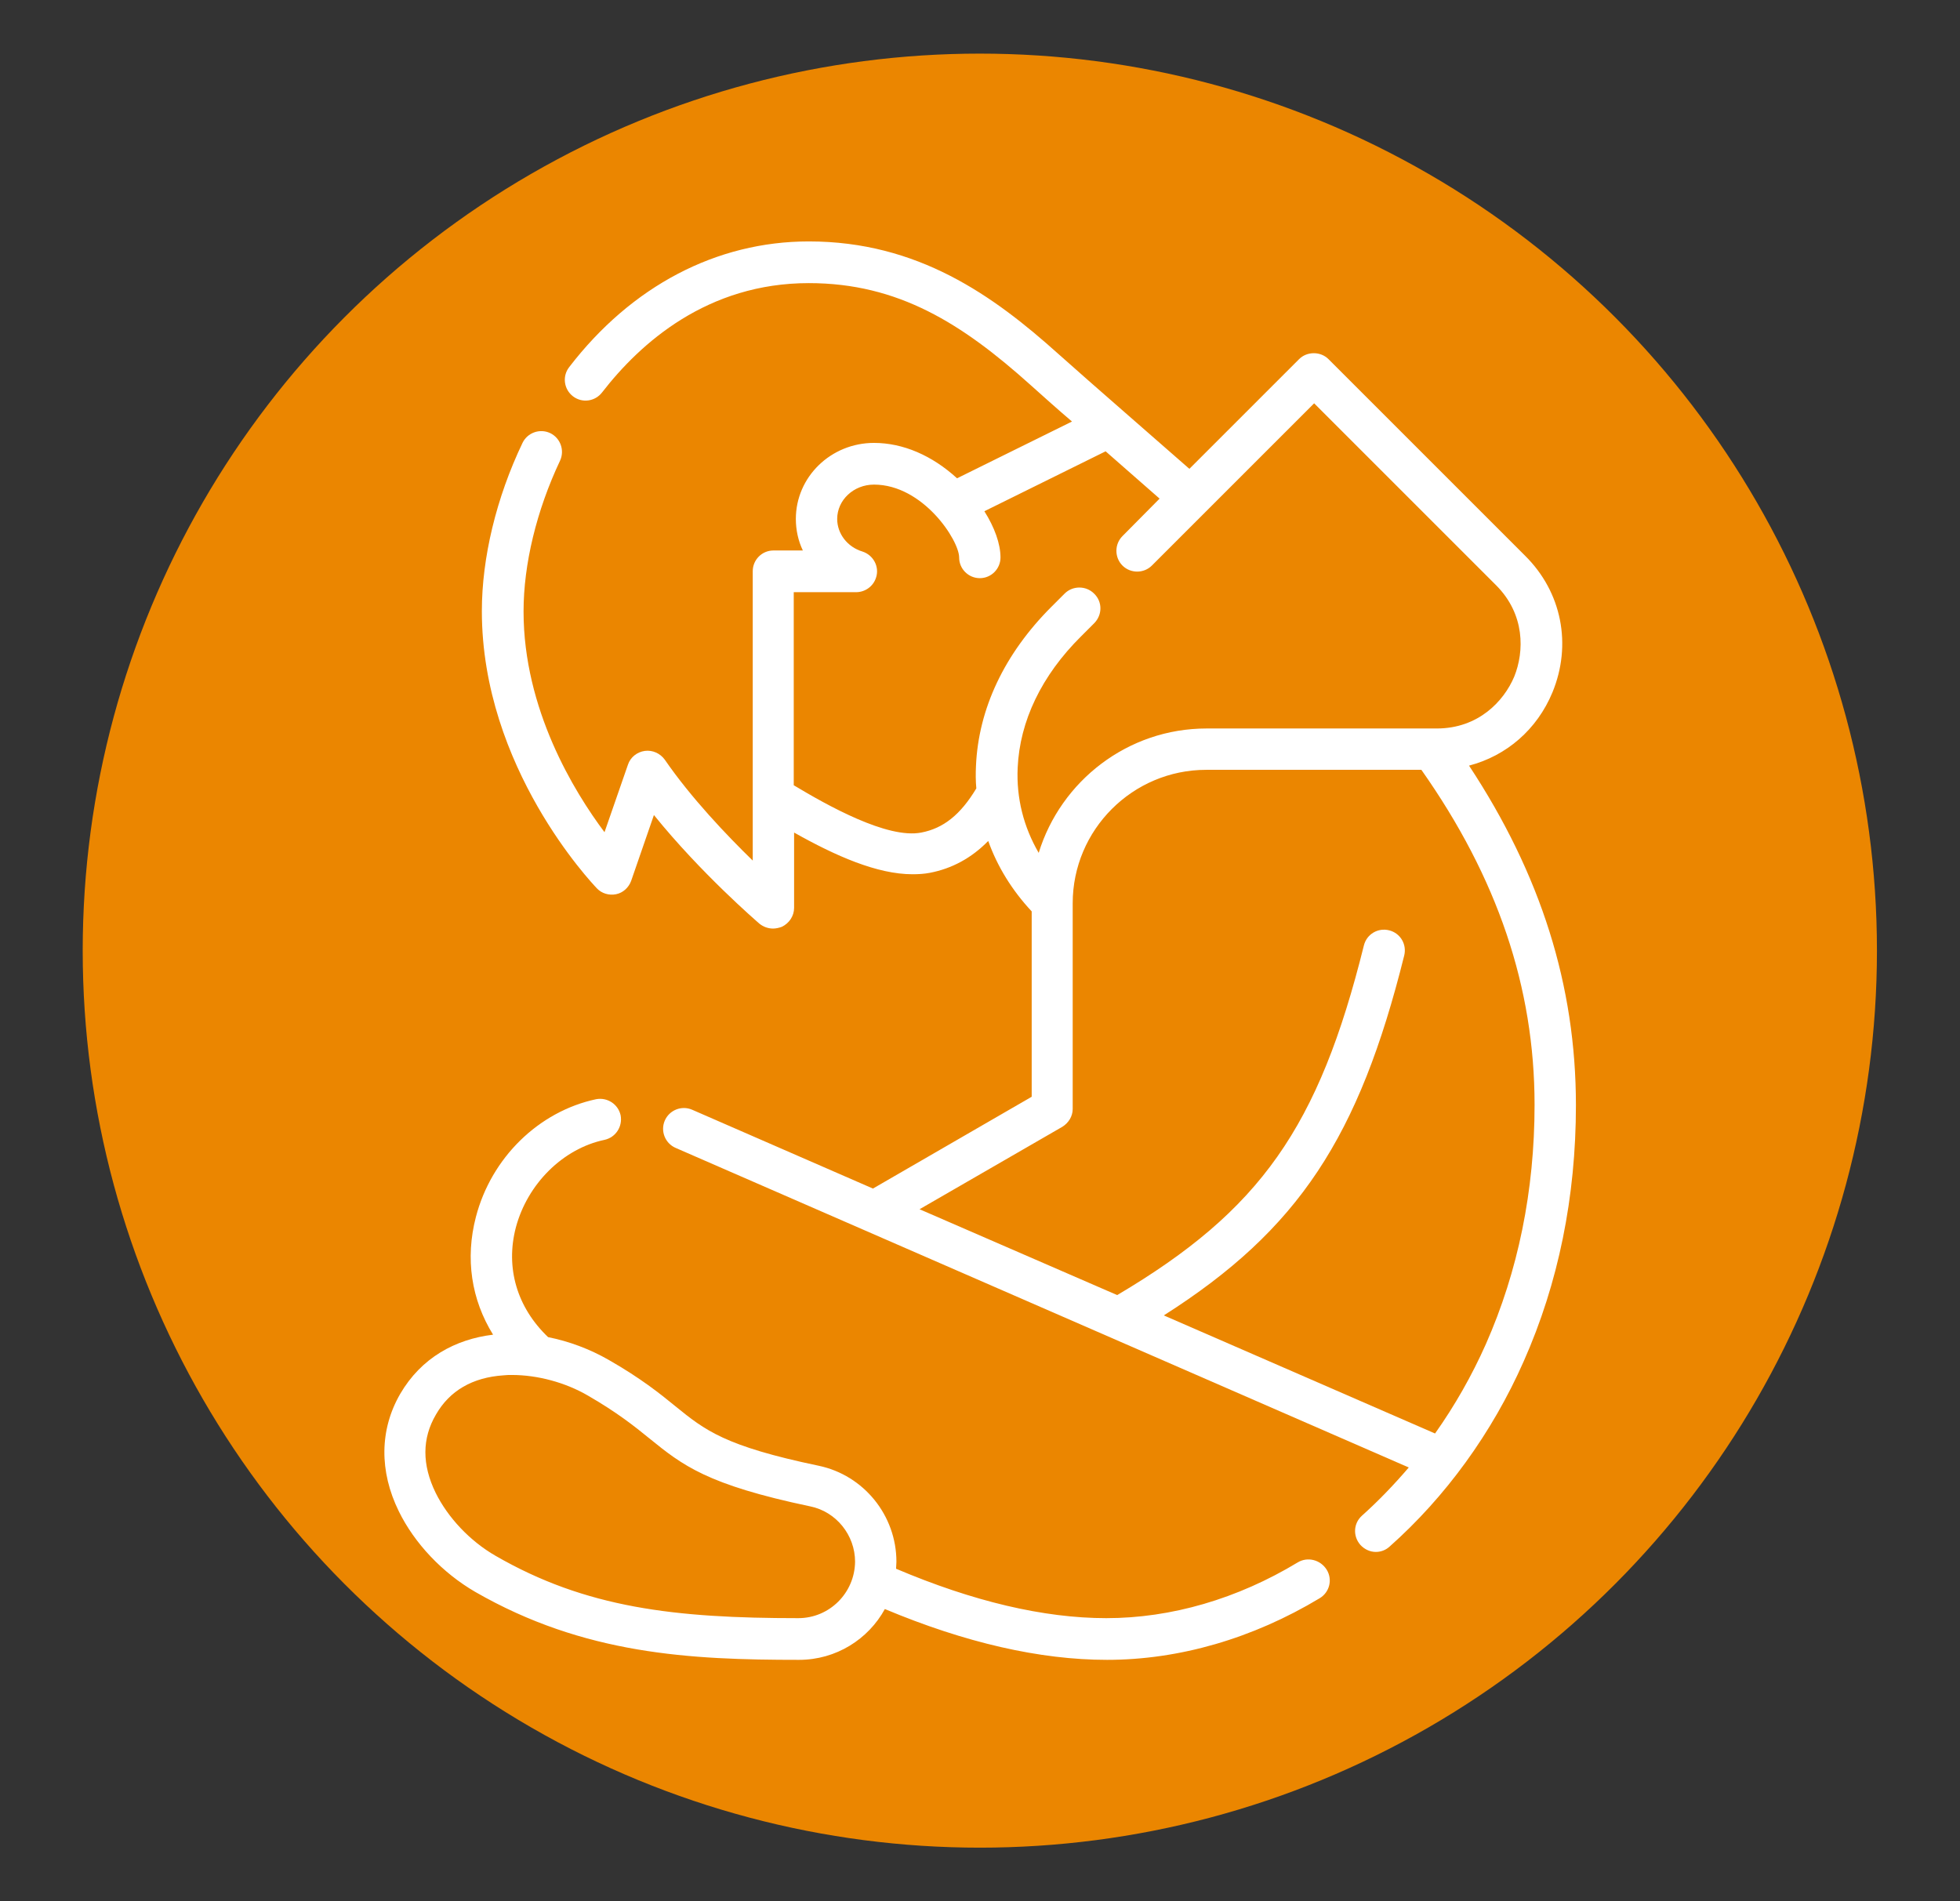
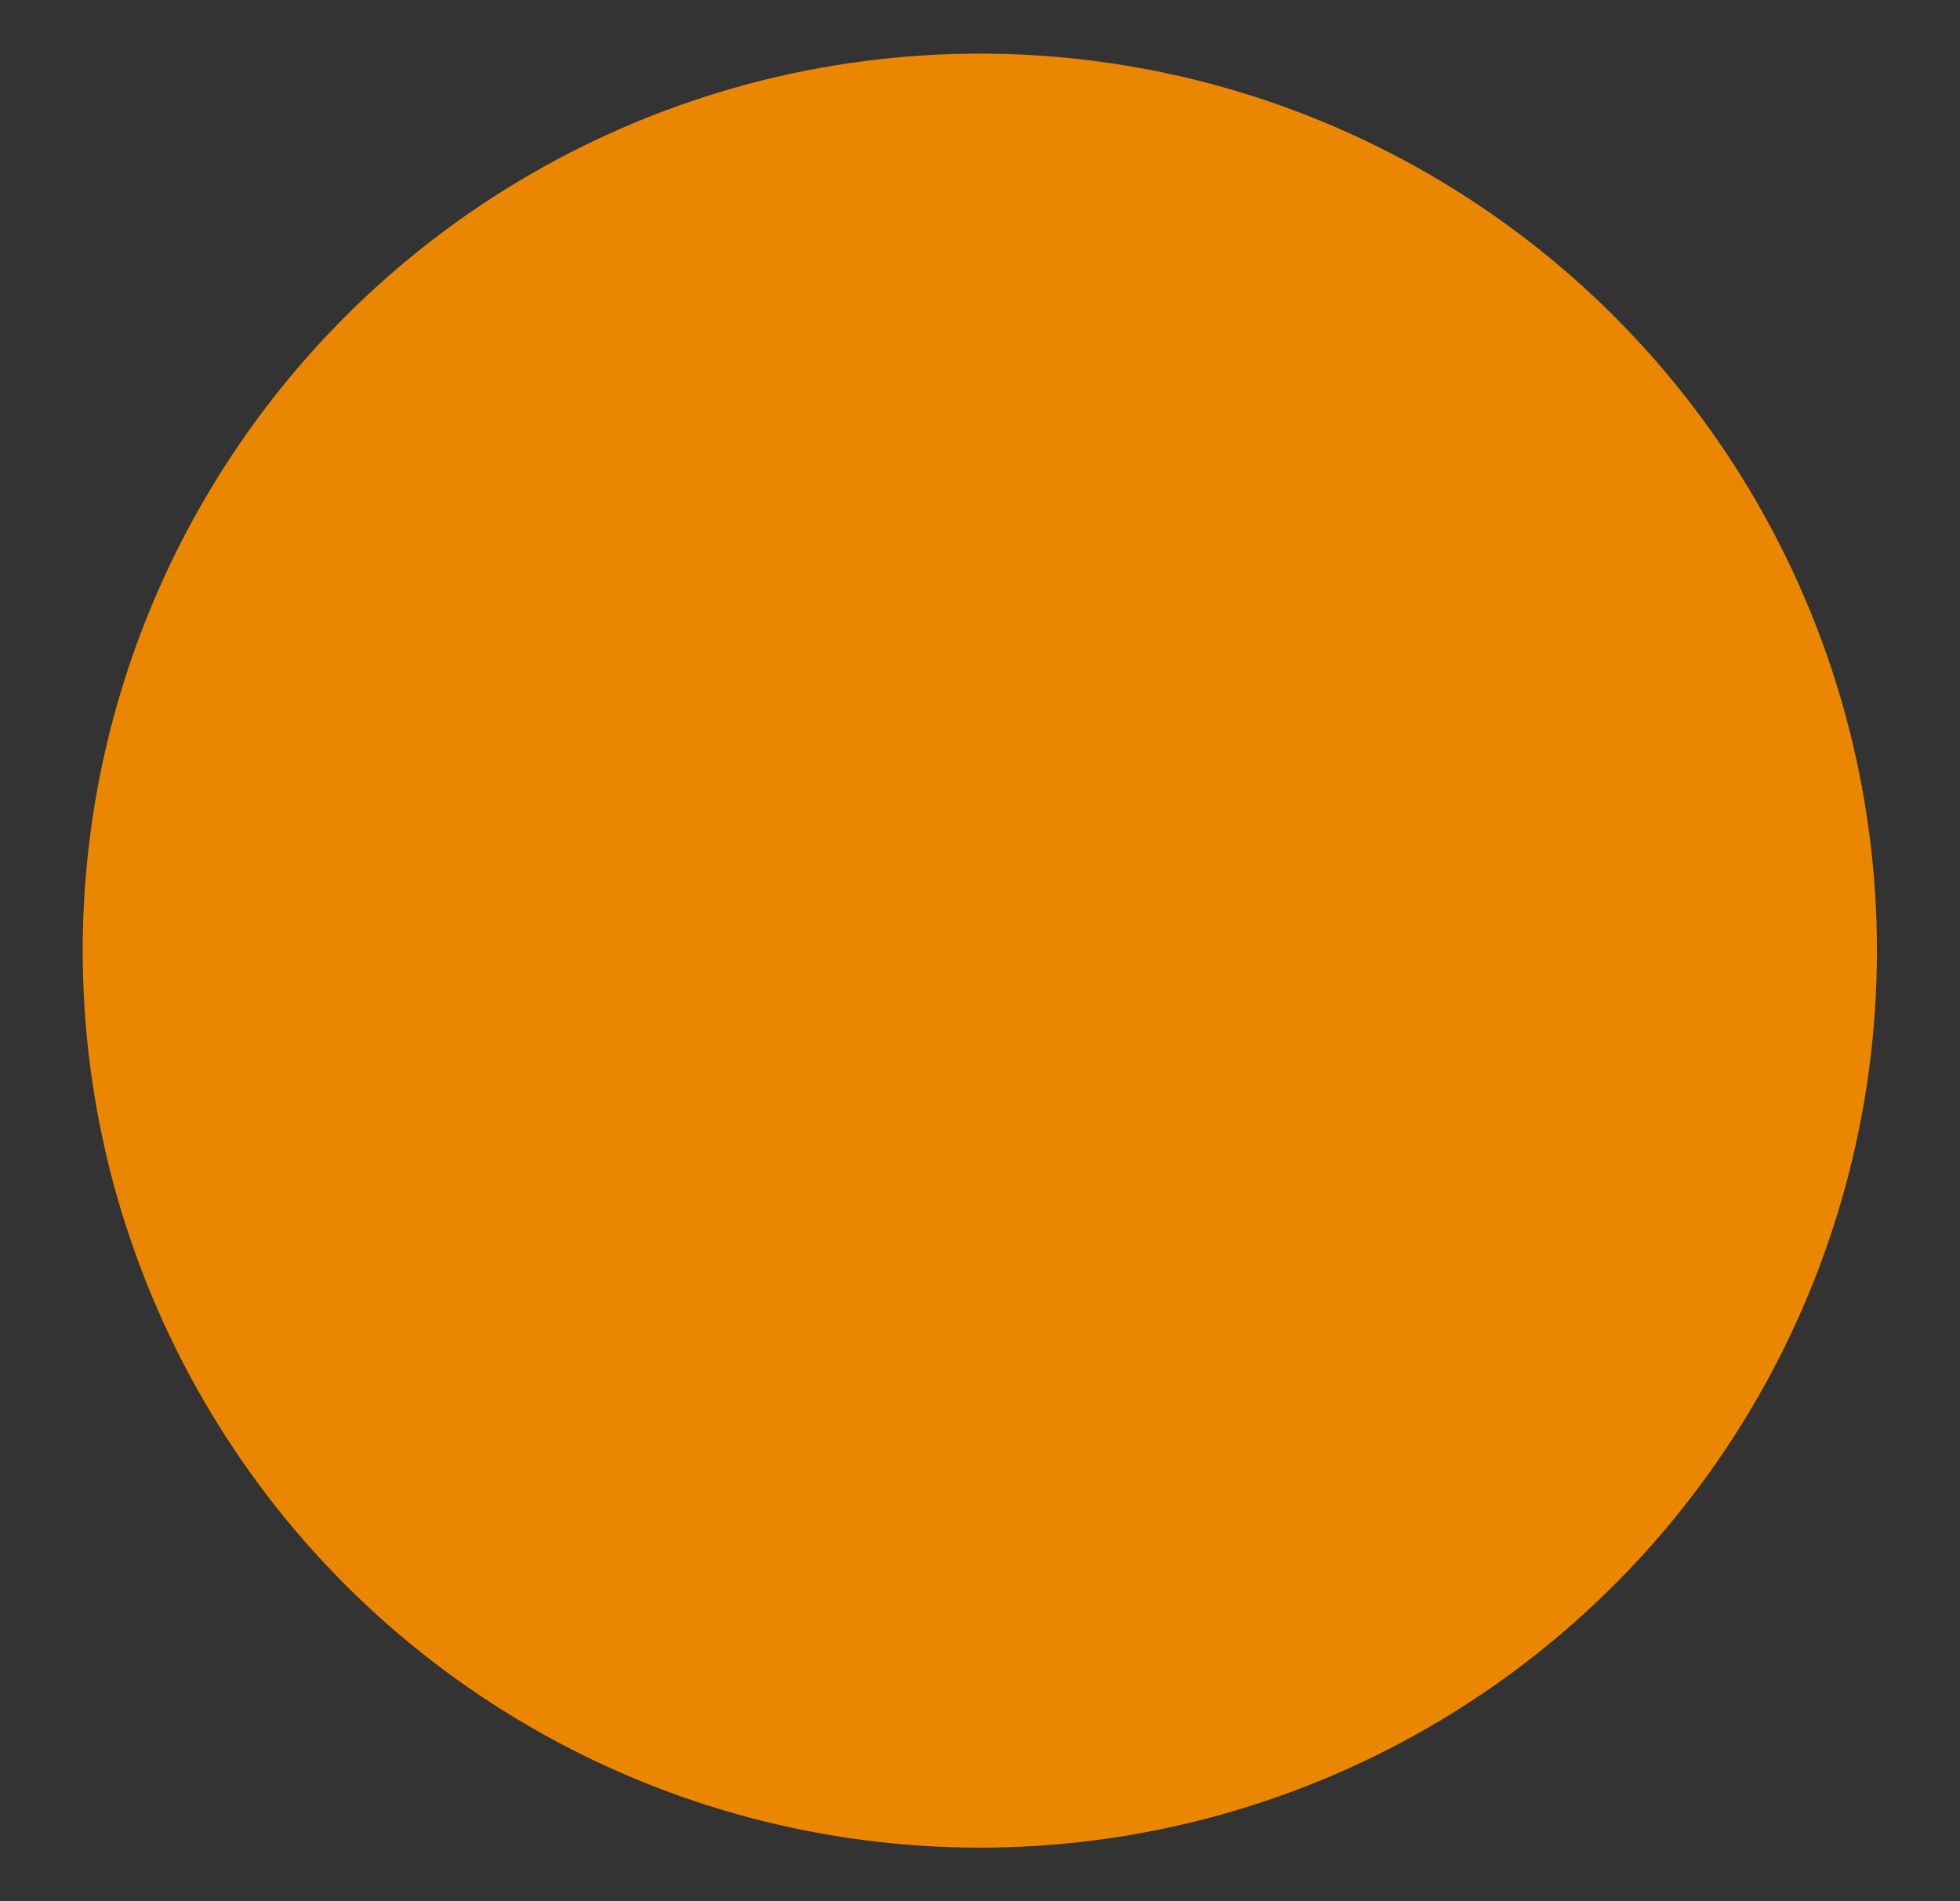
<svg xmlns="http://www.w3.org/2000/svg" version="1.1" id="Mental_Health_Outline" x="0px" y="0px" viewBox="0 0 559.3 542.6" style="enable-background:new 0 0 559.3 542.6;" xml:space="preserve">
  <rect x="0" y="0" width="559.3" height="542.6" fill="#333333" stroke="none" />
  <style type="text/css">
	.st0{fill:#EB8600;}
	.st1{fill:#FFFFFF;}
</style>
  <g>
    <g>
      <circle class="st0" cx="279.6" cy="271.3" r="256" />
    </g>
    <g>
-       <path class="st1" d="M419.2,218.5c10.7-2.8,19.4-10.3,23.8-20.9c5.6-13.6,2.7-28.6-7.8-39l-56.1-56.1c-1.1-1.1-2.6-1.7-4.2-1.7    s-3.1,0.6-4.2,1.7l-31.3,31.3c-4.4-3.9-29.5-25.7-37.4-32.8c-18.6-16.7-40.1-32.1-71.2-32.1c-26.3,0-50.6,12.7-68.4,35.9    c-2,2.6-1.5,6.3,1.1,8.3c2.6,2,6.3,1.5,8.3-1.1c11-14.2,30.1-31.2,59-31.2c25.6,0,43.8,11.6,63.3,29.1c3.9,3.5,7.8,7,11.8,10.4    l-32.8,16.2c-7.1-6.5-15.4-10.1-23.7-10.1c-12.3,0-22.3,9.7-22.3,21.7c0,3.2,0.7,6.3,2,9h-8.4c-3.3,0-5.9,2.7-5.9,5.9v82.6    c-7.4-7.2-17.6-17.9-25.1-28.8c-1.3-1.8-3.5-2.8-5.7-2.5c-2.2,0.3-4.1,1.8-4.8,3.9l-6.7,19.3c-8.7-11.6-23.1-35.1-23.1-63    c0-13.5,3.7-28.8,10.4-43c1.4-3,0.1-6.5-2.8-7.9c-3-1.4-6.5-0.1-7.9,2.8c-7.5,15.7-11.6,32.8-11.6,48c0,44.7,31.5,77.7,32.8,79.1    c1.4,1.5,3.5,2.1,5.5,1.7c2-0.4,3.6-1.9,4.3-3.8l6.5-18.8c13.4,16.6,29.3,30.3,30.1,31c1.1,0.9,2.5,1.4,3.9,1.4    c0.8,0,1.7-0.2,2.5-0.5c2.1-1,3.5-3.1,3.5-5.4v-21.5c11.9,6.7,23.7,11.9,33.8,11.9c1.7,0,3.3-0.1,4.9-0.4    c6.3-1.2,11.9-4.2,16.7-9.1c2.6,7.3,6.8,14.1,12.4,20.1v52.9l-45.3,26.2l-51.6-22.5c-3-1.3-6.5,0.1-7.8,3.1    c-1.3,3,0.1,6.5,3.1,7.8L402,418.8c-4.2,4.9-8.6,9.5-13.3,13.7c-2.5,2.2-2.7,5.9-0.5,8.4c1.2,1.3,2.8,2,4.4,2    c1.4,0,2.8-0.5,3.9-1.5c16-14.2,29.3-32.5,38.3-52.9c9.9-22.3,14.9-46.9,14.9-73.1C449.7,281.3,439.7,249.6,419.2,218.5    L419.2,218.5z M312.2,169.4c-2.3-2.3-6.1-2.3-8.4,0l-3.8,3.8c-13.4,13.4-20.8,29.1-21.5,45.4c-0.1,2.1-0.1,4.3,0.1,6.4    c-4.5,7.5-9.4,11.4-15.7,12.6c-9.7,1.9-26.9-7.8-36.4-13.5V169h17.8c2.5,0,4.9-1.6,5.7-4.2c1-3.1-0.8-6.4-3.9-7.4    c-4.3-1.3-7.2-5.1-7.2-9.3c0-5.4,4.7-9.8,10.5-9.8c14,0,24.3,15.9,24.3,20.8c0,3.3,2.7,5.9,5.9,5.9c3.3,0,5.9-2.7,5.9-5.9    c0-3.9-1.7-8.6-4.6-13.2l34.6-17.1c0.9,0.8,11.2,9.8,15.4,13.5L320.3,153c-2.3,2.3-2.3,6.1,0,8.4s6.1,2.3,8.4,0l46.3-46.3    l51.9,51.9c8.3,8.3,8.1,18.9,5.2,26.1c-3,7.1-10.3,14.8-22.1,14.8h-65.7c-22.5,0-41.6,15-47.9,35.5c-4.3-7.4-6.4-15.6-6-24.3    c0.6-13.3,6.8-26.3,18.1-37.5l3.8-3.8C314.6,175.4,314.6,171.7,312.2,169.4L312.2,169.4z M424,383.6c-4,9-8.9,17.6-14.5,25.5    l-77.4-33.7c38.5-24.5,55.7-50.9,68.6-102.7c0.8-3.2-1.1-6.4-4.3-7.2c-3.2-0.8-6.4,1.1-7.2,4.3c-12.9,51.9-29.5,75.6-70.4,99.8    l-56.4-24.5l40.7-23.5c1.8-1.1,3-3,3-5.1v-58.7c0-21,17.1-38.1,38.1-38.1h61.4c21.7,30.8,32.3,62.1,32.3,95.6    C437.9,339.8,433.2,362.8,424,383.6L424,383.6z" />
-       <path class="st1" d="M370.3,445.9c-17.2,10.4-36.1,15.9-54.6,15.9c-17.9,0-38.1-4.8-60-14.1c0-0.6,0.1-1.3,0.1-2    c0-13.2-9.3-24.7-22.2-27.4c-26.8-5.6-32.4-10.1-40.9-17c-4.4-3.6-9.9-8-19-13.2c-5.4-3.1-11.3-5.3-17.3-6.5    c-8.9-8.5-12.2-19.8-9.2-31.3c3.3-12.4,13.4-22.5,25.3-25c3.2-0.7,5.2-3.8,4.6-7c-0.7-3.2-3.8-5.2-7-4.6    c-16.4,3.5-29.9,16.7-34.3,33.6c-3.1,11.9-1.3,23.6,4.9,33.6c-10.8,1.3-20.5,6.6-26.5,16.9c-5.9,10.2-6,22.1-0.4,33.5    c4.5,9.2,12.5,17.6,21.8,23c31.1,17.9,61.4,19.4,92.4,19.4c10.6,0,19.8-5.9,24.5-14.5c22.9,9.6,44.2,14.5,63.4,14.5    c20.6,0,41.6-6.1,60.7-17.6c2.8-1.7,3.7-5.3,2-8.1C376.8,445.1,373.1,444.2,370.3,445.9L370.3,445.9z M227.8,461.8    c-35.2,0-60.6-2.9-86.4-17.8c-7.3-4.2-13.6-10.9-17.1-18c-3.9-8-3.9-15.5,0.1-22.3c3.9-6.8,10.4-10.6,19.3-11.2    c0.8-0.1,1.6-0.1,2.4-0.1c7.2,0,15.2,2.1,21.7,5.9c8.3,4.8,13.2,8.7,17.5,12.2c9.5,7.7,16.4,13.2,45.9,19.4    c7.4,1.5,12.8,8.2,12.8,15.8C243.9,454.6,236.7,461.8,227.8,461.8L227.8,461.8z" />
-     </g>
+       </g>
  </g>
</svg>